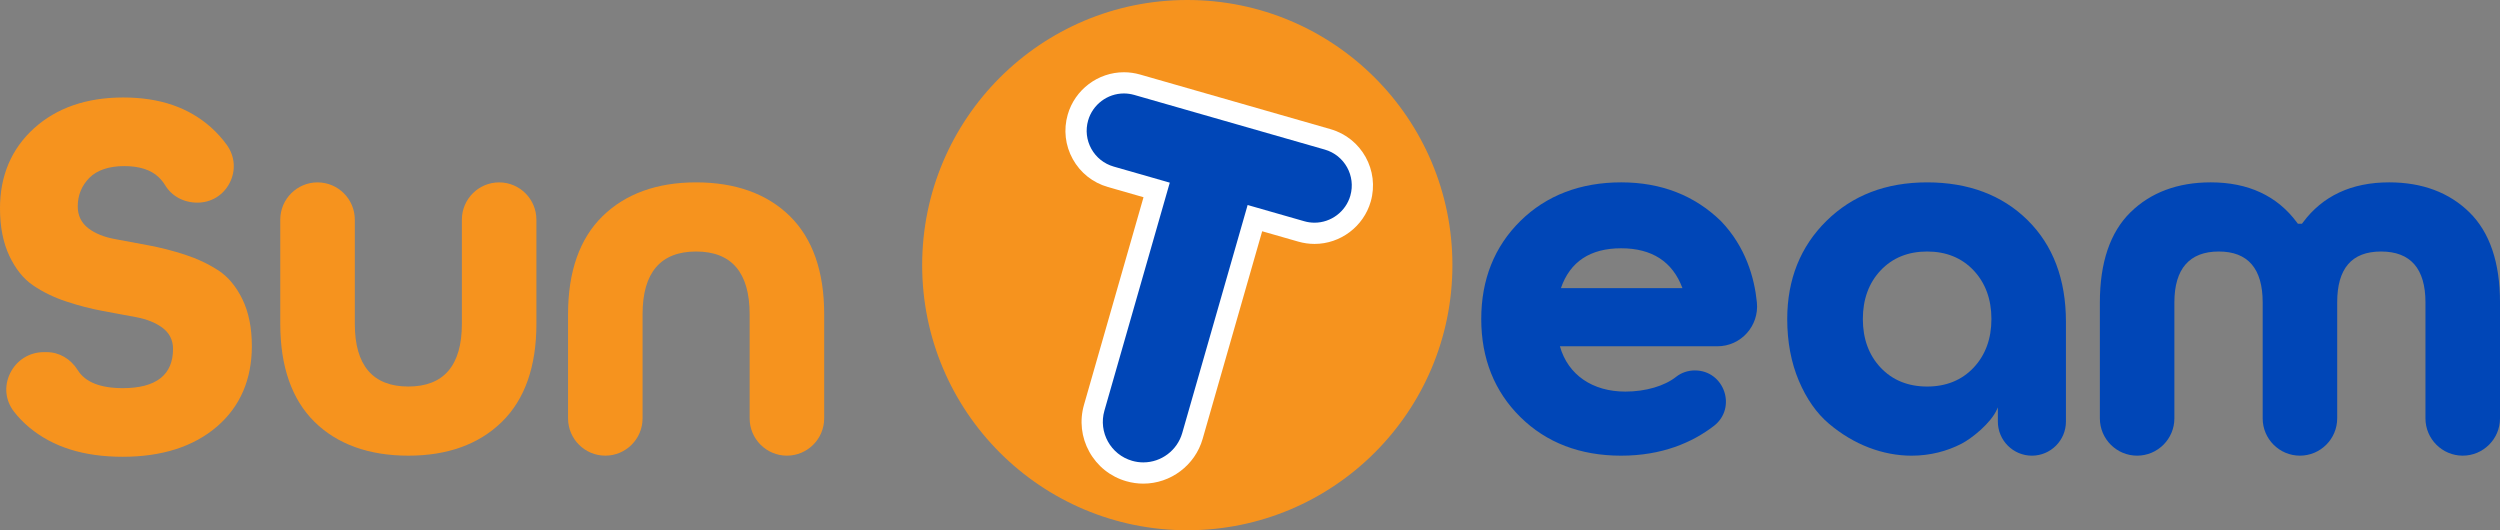
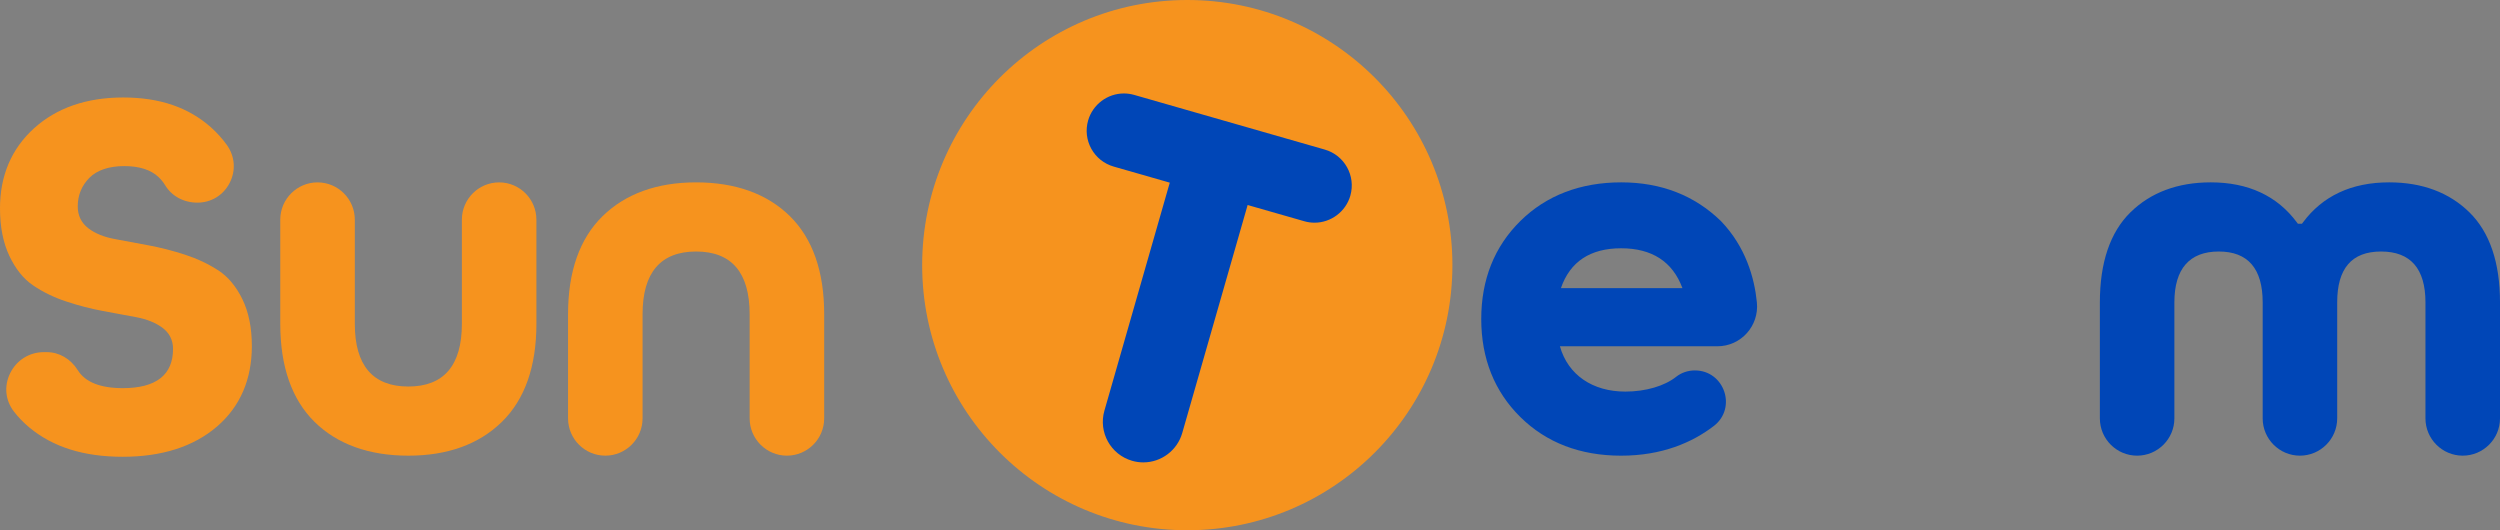
<svg xmlns="http://www.w3.org/2000/svg" xmlns:ns1="http://sodipodi.sourceforge.net/DTD/sodipodi-0.dtd" xmlns:ns2="http://www.inkscape.org/namespaces/inkscape" id="Layer_1" data-name="Layer 1" viewBox="0 0 1723.17 365.48" version="1.1" ns1:docname="logo-rectangle.svg" width="1723.17" height="365.48" ns2:version="1.1 (c68e22c387, 2021-05-23)">
  <rect x="0" y="0" width="1723.17" height="365.48" fill="#808080" stroke="none" />
  <ns1:namedview id="namedview27" pagecolor="#505050" bordercolor="#eeeeee" borderopacity="1" ns2:pageshadow="0" ns2:pageopacity="0" ns2:pagecheckerboard="0" showgrid="false" ns2:zoom="0.65208333" ns2:cx="860.31949" ns2:cy="26.837061" ns2:window-width="1920" ns2:window-height="991" ns2:window-x="-9" ns2:window-y="-9" ns2:window-maximized="1" ns2:current-layer="Layer_1" />
  <defs id="defs4">
    <style id="style2">
      .cls-1 {
        fill: #fff;
      }

      .cls-2 {
        fill: #0046b7;
      }

      .cls-3 {
        fill: #f6931e;
      }
    </style>
  </defs>
  <g id="g22" transform="translate(-100.13,-390.74)">
    <circle class="cls-3" cx="918.49" cy="573.48" r="182.74" id="circle6" />
    <path class="cls-3" d="m 273.73,629.15 c 0,23.19 -8.11,41.91 -24.09,55.63 -16.07,13.8 -37.91,20.8 -64.93,20.8 -27.02,0 -48.14,-6.76 -64.23,-20.09 -4.07,-3.37 -7.69,-7.09 -10.75,-11.08 -5.97,-7.74 -6.93,-17.65 -2.56,-26.5 4.39,-8.92 13.26,-14.45 23.14,-14.45 h 2.08 c 8.52,0 16.49,4.64 21.33,12.41 5.12,8.24 15.54,12.41 31,12.41 23.01,0 34.68,-9.1 34.68,-27.05 0,-6.13 -2.52,-11.09 -7.5,-14.72 -4.67,-3.4 -10.68,-5.8 -17.9,-7.15 l -12.91,-2.4 -10.26,-1.91 c -8.36,-1.56 -16.87,-3.78 -25.27,-6.58 -8.31,-2.76 -15.92,-6.47 -22.64,-11.04 -6.57,-4.45 -12.06,-11.28 -16.32,-20.28 -4.29,-9.05 -6.47,-20.09 -6.47,-32.8 0,-22.48 7.88,-41.03 23.39,-55.11 15.58,-14.15 36.28,-21.31 61.55,-21.31 25.27,0 45.12,6.93 60.46,20.57 4.2,3.75 7.9,7.88 11.03,12.25 5.56,7.83 6.24,17.59 1.85,26.11 -4.38,8.49 -12.7,13.55 -22.25,13.55 -9.55,0 -17.73,-4.6 -22.19,-11.99 -1.21,-2.02 -2.73,-3.9 -4.5,-5.59 -5.32,-5.05 -13.28,-7.61 -23.67,-7.61 -10.39,0 -18.75,2.73 -24.07,8.1 -5.31,5.37 -8.01,12 -8.01,19.69 0,6.3 2.47,11.37 7.33,15.1 4.59,3.5 10.64,5.98 17.97,7.35 7.05,1.32 14.83,2.77 23.35,4.36 8.38,1.55 16.89,3.74 25.34,6.48 8.35,2.72 16.07,6.37 22.96,10.84 6.7,4.38 12.28,11.07 16.56,19.88 4.31,8.86 6.5,19.68 6.5,32.14 z" id="path8" />
    <path class="cls-3" d="m 469.86,542.15 v 71.81 c 0,29.4 -8.01,52.14 -23.81,67.57 -15.82,15.46 -37.51,23.29 -64.47,23.29 -26.96,0 -48.95,-7.83 -64.63,-23.28 -15.68,-15.44 -23.64,-38.18 -23.64,-67.59 v -71.81 c 0,-14.16 11.53,-25.69 25.69,-25.69 14.16,0 25.69,11.53 25.69,25.69 v 71.81 c 0,28.67 12.41,43.21 36.89,43.21 24.48,0 36.91,-14.54 36.91,-43.21 v -71.81 c 0,-14.16 11.51,-25.69 25.69,-25.69 14.18,0 25.67,11.53 25.67,25.69 z" id="path10" />
    <path class="cls-3" d="m 668.21,607.3 v 71.82 c 0,14.16 -11.53,25.69 -25.69,25.69 -14.16,0 -25.69,-11.53 -25.69,-25.69 V 607.3 c 0,-28.66 -12.41,-43.2 -36.89,-43.2 -24.48,0 -36.91,14.54 -36.91,43.2 v 71.82 c 0,14.16 -11.51,25.69 -25.67,25.69 -14.16,0 -25.69,-11.53 -25.69,-25.69 V 607.3 c 0,-29.4 8.01,-52.13 23.81,-67.57 15.82,-15.46 37.51,-23.29 64.47,-23.29 26.96,0 48.95,7.83 64.63,23.29 15.69,15.44 23.64,38.18 23.64,67.57 z" id="path12" />
-     <path class="cls-1" d="M 1017.3,479.78 885.94,442.11 c -3.63,-1.04 -7.37,-1.57 -11.13,-1.57 -17.88,0 -33.81,12.01 -38.74,29.21 -2.97,10.35 -1.73,21.24 3.49,30.66 5.22,9.42 13.8,16.24 24.15,19.21 l 24.61,7.06 -41.04,143.13 c -3.13,10.92 -1.82,22.41 3.69,32.35 5.51,9.94 14.56,17.14 25.48,20.27 3.83,1.1 7.78,1.66 11.74,1.66 18.87,0 35.68,-12.68 40.88,-30.82 l 41.04,-143.13 24.96,7.16 c 3.63,1.04 7.38,1.57 11.13,1.57 17.88,0 33.81,-12.01 38.74,-29.21 6.13,-21.37 -6.27,-43.74 -27.64,-49.87 z" id="path14" />
-     <path class="cls-2" d="m 1497.7,542.5 c -17.53,-17.3 -40.84,-26.06 -69.26,-26.06 -28.42,0 -51.56,8.96 -69.46,26.62 -17.9,17.65 -26.97,40.38 -26.97,67.57 0,15.71 2.69,30.01 7.99,42.53 5.27,12.46 12.24,22.41 20.71,29.58 8.54,7.22 17.81,12.77 27.54,16.5 9.72,3.71 19.63,5.59 29.44,5.59 12.88,0 24.65,-3.14 34.62,-8.34 7.02,-3.67 20.09,-14.05 24.34,-23.73 l 0.54,-1.25 v 0 9.84 c 0,12.93 10.52,23.47 23.46,23.47 12.94,0 23.46,-10.54 23.46,-23.47 v -68.86 c 0,-29.15 -8.88,-52.7 -26.41,-69.98 z m -37.19,101.6 c -8.15,8.67 -18.94,13.07 -32.07,13.07 -13.13,0 -23.93,-4.4 -32.09,-13.07 -8.11,-8.63 -12.22,-19.89 -12.22,-33.47 0,-13.58 4.11,-24.82 12.22,-33.47 8.15,-8.67 18.96,-13.06 32.09,-13.06 13.13,0 23.92,4.39 32.07,13.06 8.11,8.64 12.24,19.9 12.24,33.47 0,13.57 -4.13,24.84 -12.24,33.47 z" id="path16" />
    <path class="cls-2" d="m 1823.3,599.16 v 79.96 c 0,14.16 -11.53,25.69 -25.69,25.69 -14.16,0 -25.69,-11.53 -25.69,-25.69 v -79.96 c 0,-23.26 -10.3,-35.06 -30.61,-35.06 -20.31,0 -30.23,11.79 -30.23,35.06 v 79.96 c 0,14.16 -11.53,25.69 -25.69,25.69 -14.16,0 -25.67,-11.53 -25.67,-25.69 v -79.96 c 0,-23.26 -10.18,-35.06 -30.25,-35.06 -20.07,0 -30.61,11.79 -30.61,35.06 v 79.96 c 0,14.16 -11.51,25.69 -25.69,25.69 -14.18,0 -25.67,-11.53 -25.67,-25.69 v -79.96 c 0,-27.43 7.08,-48.3 21.03,-62.03 13.98,-13.73 32.62,-20.7 55.39,-20.7 25.84,0 45.83,9.31 59.42,27.67 l 0.63,0.85 h 2.84 l 0.63,-0.85 c 13.6,-18.36 33.59,-27.67 59.43,-27.67 22.78,0 41.41,6.97 55.38,20.7 13.97,13.73 21.05,34.6 21.05,62.03 z" id="path18" />
    <path class="cls-2" d="m 1030.88,525.62 c -3.15,10.96 -13.3,18.61 -24.68,18.61 -2.38,0 -4.77,-0.33 -7.08,-1 l -37.03,-10.61 -2.01,-0.59 -0.57,2.02 L 915,689.23 c -3.41,11.92 -14.44,20.22 -26.8,20.22 -2.61,0 -5.2,-0.36 -7.71,-1.09 -14.8,-4.24 -23.37,-19.72 -19.14,-34.51 l 44.49,-155.19 0.59,-2.01 -2.01,-0.59 -36.67,-10.51 c -6.59,-1.9 -12.06,-6.24 -15.39,-12.24 -3.32,-6.01 -4.11,-12.93 -2.22,-19.53 3.14,-10.97 13.28,-18.62 24.67,-18.62 2.38,0 4.77,0.35 7.09,1 l 131.36,37.68 c 13.62,3.9 21.52,18.15 17.62,31.77 z" id="path20" />
  </g>
  <path class="cls-2" d="m 1186.11,152.3 c -17.93,-17.39 -40.77,-26.61 -68.7,-26.61 -27.93,0 -51.56,8.96 -69.46,26.62 -17.9,17.65 -26.97,40.38 -26.97,67.57 0,27.19 9.07,49.93 26.97,67.59 17.9,17.66 41.26,26.61 69.46,26.61 28.1,0 48.97,-9.05 63.84,-20.45 16.19,-12.41 7.34,-38.31 -13.06,-38.31 v 0 c -4.69,0 -9.27,1.53 -12.94,4.44 -7.92,6.27 -20.91,10.15 -34.94,10.15 -22.45,0 -39.52,-11.36 -45.11,-31.23 h 108.53 c 16.25,0 28.85,-14.05 27.24,-30.22 -1.69,-17 -7.7,-38.32 -24.85,-56.16 z m -68.7,18.83 c 21.28,0 35.49,9.25 42.25,27.48 h -83.77 c 6.26,-18.23 20.22,-27.48 41.51,-27.48 z" id="path24" />
</svg>